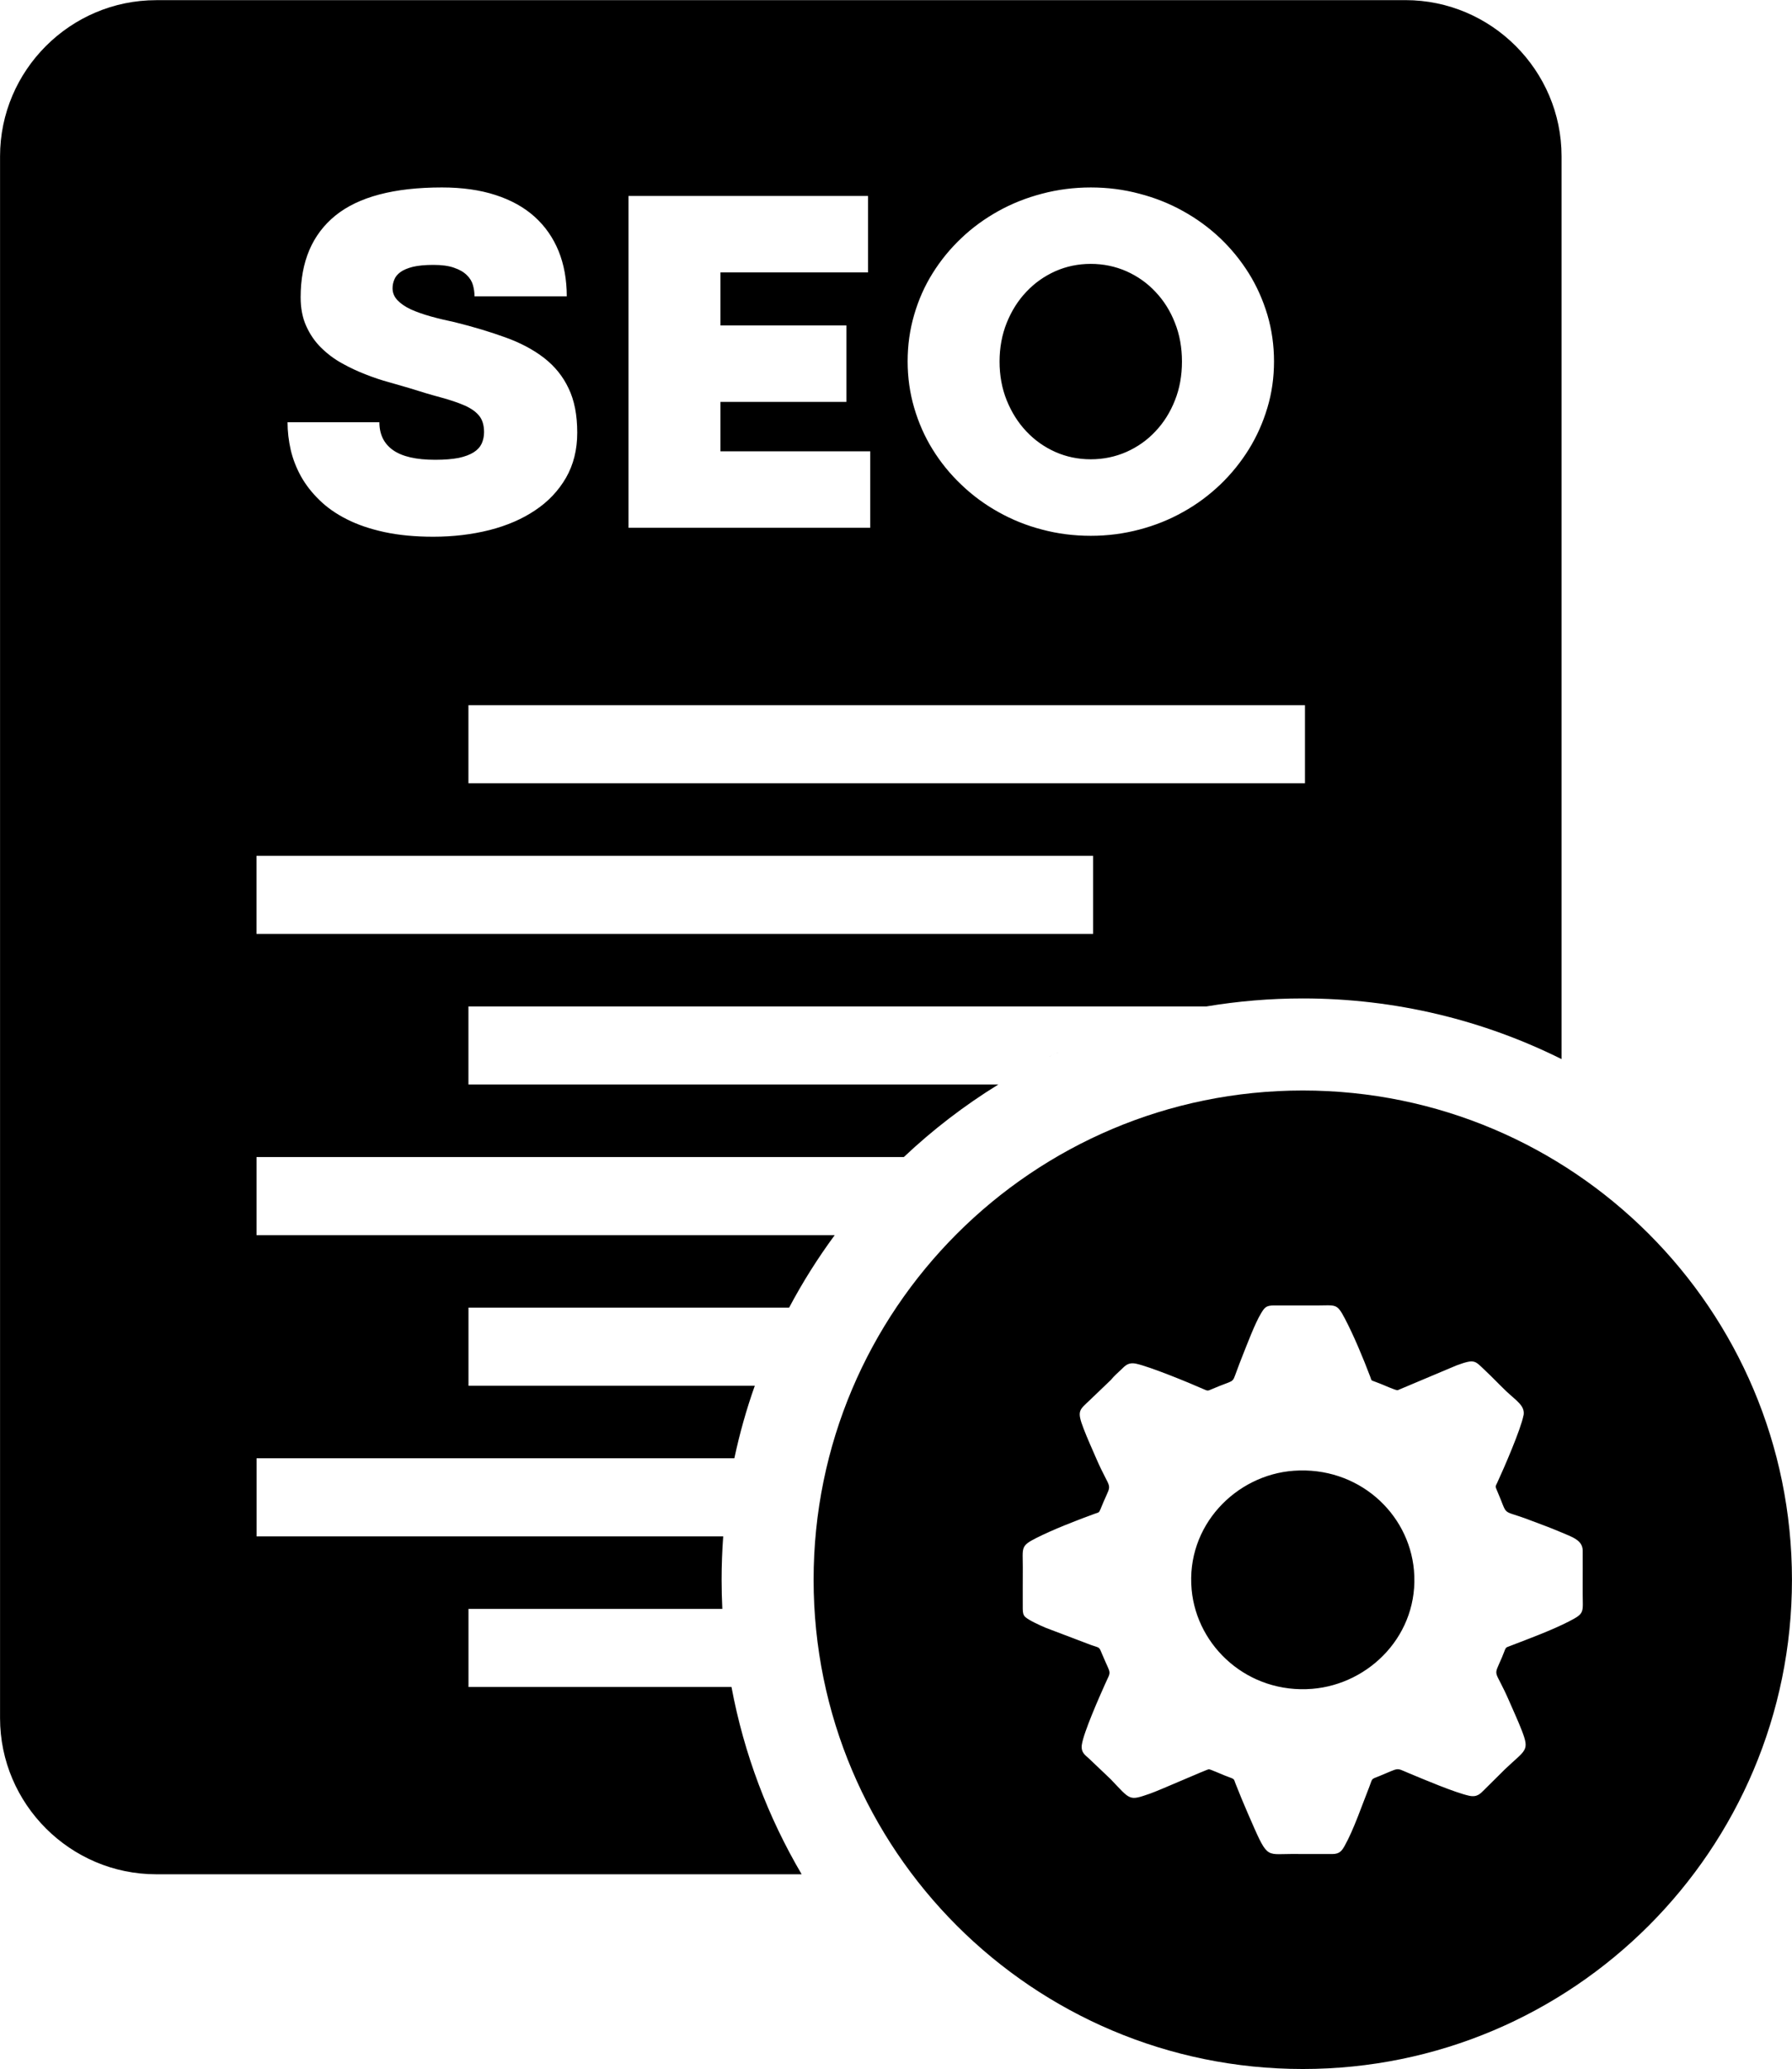
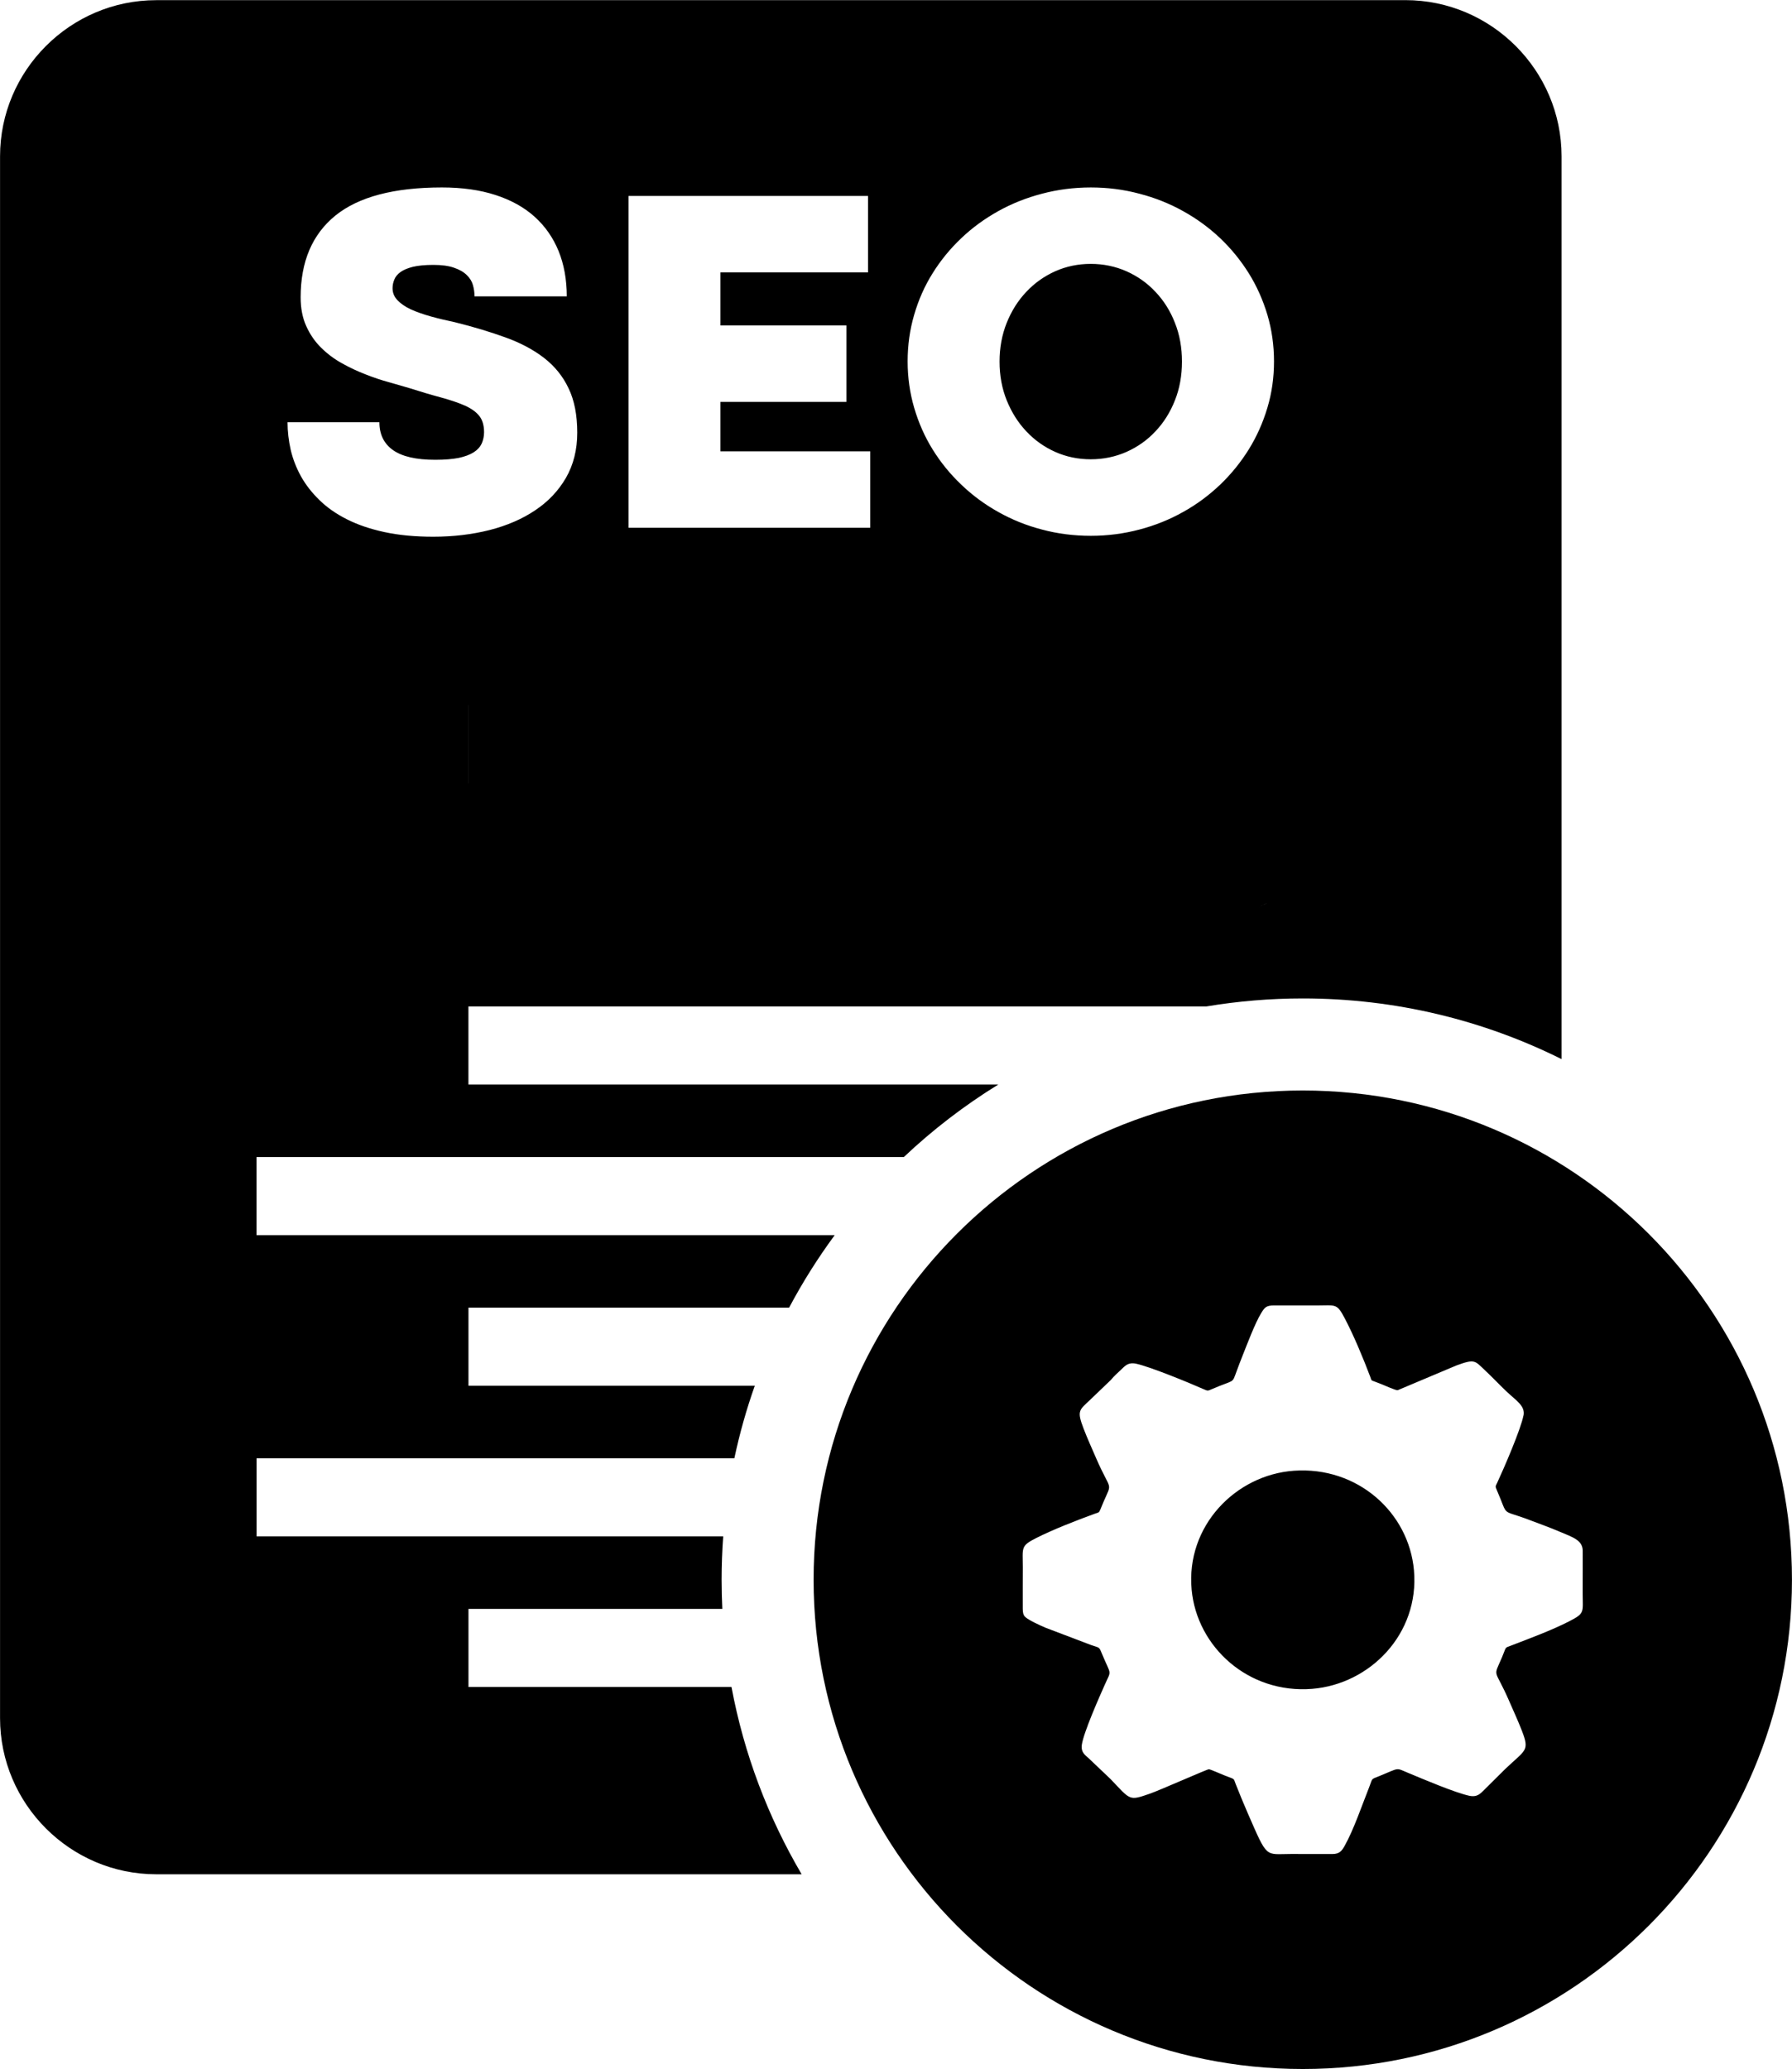
<svg xmlns="http://www.w3.org/2000/svg" xml:space="preserve" width="1.722in" height="1.988in" version="1.1" style="shape-rendering:geometricPrecision; text-rendering:geometricPrecision; image-rendering:optimizeQuality; fill-rule:evenodd; clip-rule:evenodd" viewBox="0 0 424.21 489.68">
  <defs>
    <style type="text/css">  .fil0 {fill:black}  </style>
  </defs>
  <g id="Layer_x0020_1">
-     <path class="fil0" d="M36.96 0l295.74 0c20.33,0 36.96,16.63 36.96,36.96l0 213.69c-18.45,-9.19 -39.25,-14.36 -61.26,-14.36 -7.76,0 -15.38,0.65 -22.8,1.89l-0.01 0 -174.7 0 0 18.48 125.44 0c-8.04,4.96 -15.54,10.72 -22.37,17.17l-153.23 0 0 18.48 136.87 0c-4,5.43 -7.62,11.17 -10.8,17.17l-75.9 0 0 18.48 67.78 0c-1.98,5.57 -3.59,11.3 -4.84,17.17l-113.1 0 0 18.48 110.46 0c-0.25,3.39 -0.38,6.82 -0.38,10.27 0,2.32 0.06,4.61 0.17,6.9l-60.09 0 0 18.48 62.26 0c2.97,15.91 8.68,30.85 16.61,44.33l-152.8 0c-20.33,0 -36.96,-16.63 -36.96,-36.96l0 -369.66c0,-20.33 16.63,-36.96 36.96,-36.96zm271.44 258.08c63.96,0 115.8,51.85 115.8,115.8 0,63.96 -51.85,115.8 -115.8,115.8 -63.96,0 -115.8,-51.85 -115.8,-115.8 0,-63.96 51.85,-115.8 115.8,-115.8zm-2.13 90c15.1,-1.08 27.25,9.89 28.45,23.59 1.31,15.05 -10.43,26.93 -24.1,28.03 -15.1,1.21 -27.28,-9.91 -28.53,-23.48 -1.39,-15.12 10.47,-27.16 24.18,-28.14zm54.39 -13.07c0.43,-2.3 -1.7,-3.48 -4.06,-5.72 -1.58,-1.5 -3.33,-3.36 -4.96,-4.88 -2.56,-2.4 -2.42,-2.88 -6.85,-1.26l-13.93 5.87c-0.5,0.04 -2.9,-1.06 -3.59,-1.33 -0.62,-0.24 -1.16,-0.47 -1.8,-0.7 -1.02,-0.38 -0.73,-0.18 -1.12,-1.21 -1.67,-4.4 -3.86,-9.67 -5.98,-13.71 -1.95,-3.72 -2.1,-3.11 -6.86,-3.11 -3.28,0 -6.56,0.01 -9.84,-0.01 -1.96,-0.01 -2.3,0.49 -3.13,1.84 -1.46,2.39 -3.38,7.52 -4.46,10.22 -0.49,1.22 -0.92,2.38 -1.38,3.62 -1.1,2.96 -0.33,1.76 -5.83,4.14 -0.97,0.42 -0.96,0.44 -1.93,0.01 -3.51,-1.56 -12.69,-5.32 -15.97,-6.03 -1.92,-0.42 -2.67,0.54 -3.51,1.34 -0.9,0.86 -1.62,1.44 -2.49,2.5l-5.02 4.81c-2.44,2.33 -3.09,2.43 -1.42,6.75 0.93,2.42 1.92,4.57 2.93,6.91 3.53,8.15 3.92,5.44 1.77,10.39 -0.26,0.61 -0.46,1.12 -0.73,1.77 -0.37,0.86 -0.42,0.7 -1.3,1.02 -4.42,1.61 -9.89,3.74 -13.91,5.77 -3.75,1.9 -3.17,2.24 -3.17,6.91 0,3.27 -0.03,6.57 -0.01,9.84 0.01,0.92 0.12,1.51 0.63,1.96 0.89,0.8 3.63,2.04 4.81,2.53l10.74 4.08c2.13,0.76 1.83,0.27 2.68,2.32 2.08,5 2.17,3.48 0.58,7.04 -1.33,2.97 -5.04,11.36 -5.45,14.23 -0.27,1.91 0.88,2.5 1.7,3.29l5.12 4.87c4.78,5.01 4.28,5.16 9.3,3.43 2.24,-0.77 13.62,-5.82 13.96,-5.78 0.43,0.05 2.97,1.18 3.59,1.42 2.71,1.1 2.15,0.54 2.75,2.08 0.93,2.35 1.89,4.7 2.88,6.96 4.74,10.86 4,9.6 10.19,9.6 3.28,0 6.56,0.01 9.84,0.01 1.72,-0.01 2.25,-0.8 2.93,-2.02 2.1,-3.75 4.14,-9.73 5.79,-13.88 0.84,-2.14 0.28,-1.7 2.42,-2.57 4.93,-2 3.69,-2.01 6.93,-0.67 3.44,1.43 10.97,4.63 14.31,5.35 1.92,0.41 2.67,-0.56 3.49,-1.35l5.02 -4.98c4.86,-4.62 5.82,-4.22 3.95,-9.07 -0.94,-2.42 -1.94,-4.55 -2.95,-6.89 -3.55,-8.21 -3.93,-5.4 -1.78,-10.43 1.11,-2.62 0.58,-2.22 2.05,-2.78 4.52,-1.74 9.75,-3.67 13.88,-5.79 3.81,-1.96 3.19,-2.07 3.19,-6.87 0,-3.28 0.03,-6.57 0.01,-9.84 -0.02,-2.53 -2.47,-3.23 -5.42,-4.49 -2.32,-0.99 -4.66,-1.83 -7.09,-2.75 -7.16,-2.75 -4.91,-0.41 -7.84,-7.15 -0.39,-0.9 -0.3,-0.81 0.11,-1.7 1.6,-3.43 5.6,-12.69 6.21,-15.91zm-270.85 -235.1c0,2.87 1.08,5.08 3.23,6.6 2.15,1.52 5.48,2.29 9.99,2.29 2.23,0 4.08,-0.16 5.58,-0.45 1.48,-0.32 2.66,-0.77 3.55,-1.34 0.89,-0.57 1.5,-1.26 1.88,-2.07 0.35,-0.8 0.55,-1.7 0.55,-2.66 0,-1.66 -0.39,-2.95 -1.16,-3.9 -0.77,-0.95 -1.91,-1.76 -3.43,-2.43 -1.52,-0.67 -3.41,-1.3 -5.63,-1.91 -2.23,-0.59 -4.79,-1.36 -7.67,-2.27 -1.32,-0.39 -2.87,-0.83 -4.65,-1.34 -1.8,-0.49 -3.63,-1.1 -5.52,-1.85 -1.89,-0.73 -3.75,-1.6 -5.58,-2.62 -1.84,-1.02 -3.47,-2.25 -4.93,-3.69 -1.48,-1.46 -2.64,-3.15 -3.53,-5.13 -0.89,-1.95 -1.32,-4.24 -1.32,-6.8 0,-8.44 2.74,-14.88 8.22,-19.34 5.48,-4.44 13.9,-6.66 25.22,-6.66 4.77,0 9.01,0.59 12.69,1.79 3.71,1.2 6.8,2.92 9.28,5.16 2.49,2.25 4.36,4.95 5.66,8.12 1.28,3.17 1.93,6.75 1.93,10.71l-21.84 0c0,-0.89 -0.12,-1.77 -0.37,-2.66 -0.24,-0.88 -0.73,-1.68 -1.46,-2.38 -0.73,-0.73 -1.74,-1.3 -3.02,-1.74 -1.26,-0.45 -2.89,-0.67 -4.91,-0.67 -1.95,0 -3.57,0.16 -4.81,0.45 -1.26,0.32 -2.24,0.73 -2.95,1.24 -0.71,0.53 -1.2,1.1 -1.46,1.78 -0.28,0.65 -0.42,1.34 -0.42,2.07 0,1.08 0.4,2.01 1.16,2.82 0.77,0.8 1.82,1.54 3.13,2.15 1.34,0.61 2.9,1.16 4.7,1.67 1.77,0.5 3.71,0.95 5.73,1.38 4.44,1.1 8.44,2.31 12.02,3.61 3.57,1.28 6.63,2.92 9.15,4.87 2.53,1.97 4.46,4.36 5.79,7.2 1.36,2.81 2.04,6.31 2.04,10.46 0,4.05 -0.89,7.59 -2.66,10.68 -1.78,3.07 -4.2,5.64 -7.28,7.69 -3.07,2.07 -6.68,3.63 -10.82,4.69 -4.14,1.04 -8.58,1.58 -13.33,1.58 -4.3,0 -8.16,-0.37 -11.55,-1.1 -3.37,-0.73 -6.35,-1.74 -8.89,-3.03 -2.55,-1.28 -4.72,-2.8 -6.49,-4.54 -1.8,-1.74 -3.25,-3.61 -4.38,-5.62 -1.1,-2 -1.92,-4.09 -2.43,-6.27 -0.49,-2.17 -0.75,-4.35 -0.75,-6.54l21.72 0zm58.97 -53.56l56.7 0 0 18.1 -34.93 0 0 12.55 29.81 0 0 18.1 -29.81 0 0 11.69 35.46 0 0 18.1 -57.23 0 0 -78.54zm66.08 39.15c0,-3.81 0.51,-7.47 1.54,-11 1.02,-3.51 2.46,-6.8 4.36,-9.83 1.89,-3.04 4.16,-5.82 6.8,-8.32 2.62,-2.5 5.56,-4.63 8.76,-6.41 3.19,-1.78 6.64,-3.15 10.35,-4.12 3.69,-0.98 7.55,-1.48 11.56,-1.48 3.96,0 7.8,0.49 11.49,1.48 3.71,0.96 7.16,2.34 10.35,4.12 3.21,1.78 6.13,3.91 8.78,6.41 2.62,2.5 4.88,5.28 6.78,8.32 1.89,3.03 3.35,6.33 4.4,9.83 1.04,3.53 1.56,7.2 1.56,11 0,3.8 -0.51,7.47 -1.56,10.96 -1.04,3.51 -2.51,6.8 -4.4,9.86 -1.9,3.05 -4.16,5.85 -6.78,8.36 -2.65,2.52 -5.56,4.69 -8.78,6.47 -3.19,1.8 -6.65,3.19 -10.35,4.16 -3.69,0.98 -7.53,1.48 -11.49,1.48 -4,0 -7.87,-0.49 -11.56,-1.48 -3.71,-0.96 -7.15,-2.36 -10.35,-4.16 -3.19,-1.78 -6.13,-3.94 -8.76,-6.47 -2.64,-2.5 -4.91,-5.3 -6.8,-8.36 -1.9,-3.06 -3.33,-6.35 -4.36,-9.86 -1.02,-3.49 -1.54,-7.16 -1.54,-10.96zm21.76 0.05c0,3.31 0.57,6.39 1.7,9.19 1.15,2.82 2.68,5.26 4.63,7.32 1.94,2.07 4.22,3.69 6.84,4.87 2.61,1.16 5.42,1.75 8.42,1.75 2.99,0 5.82,-0.59 8.46,-1.75 2.64,-1.18 4.93,-2.8 6.86,-4.87 1.95,-2.06 3.49,-4.5 4.6,-7.32 1.12,-2.79 1.67,-5.88 1.67,-9.19 0,-3.31 -0.55,-6.39 -1.67,-9.18 -1.1,-2.82 -2.65,-5.27 -4.6,-7.32 -1.93,-2.07 -4.22,-3.69 -6.86,-4.87 -2.64,-1.16 -5.46,-1.75 -8.46,-1.75 -3,0 -5.82,0.59 -8.42,1.75 -2.62,1.18 -4.9,2.8 -6.84,4.87 -1.95,2.05 -3.49,4.5 -4.63,7.32 -1.12,2.79 -1.7,5.88 -1.7,9.18zm72.3 81.33l-198.03 0 0 18.48 198.03 0 0 -18.48zm-50.16 35.65l-198.04 0 0 18.48 198.04 0 0 -18.48zm-7.95 46.37c-1.27,0.59 -2.53,1.18 -3.78,1.81 1.24,-0.62 2.51,-1.22 3.78,-1.81z" />
+     <path class="fil0" d="M36.96 0l295.74 0c20.33,0 36.96,16.63 36.96,36.96l0 213.69c-18.45,-9.19 -39.25,-14.36 -61.26,-14.36 -7.76,0 -15.38,0.65 -22.8,1.89l-0.01 0 -174.7 0 0 18.48 125.44 0c-8.04,4.96 -15.54,10.72 -22.37,17.17l-153.23 0 0 18.48 136.87 0c-4,5.43 -7.62,11.17 -10.8,17.17l-75.9 0 0 18.48 67.78 0c-1.98,5.57 -3.59,11.3 -4.84,17.17l-113.1 0 0 18.48 110.46 0c-0.25,3.39 -0.38,6.82 -0.38,10.27 0,2.32 0.06,4.61 0.17,6.9l-60.09 0 0 18.48 62.26 0c2.97,15.91 8.68,30.85 16.61,44.33l-152.8 0c-20.33,0 -36.96,-16.63 -36.96,-36.96l0 -369.66c0,-20.33 16.63,-36.96 36.96,-36.96zm271.44 258.08c63.96,0 115.8,51.85 115.8,115.8 0,63.96 -51.85,115.8 -115.8,115.8 -63.96,0 -115.8,-51.85 -115.8,-115.8 0,-63.96 51.85,-115.8 115.8,-115.8zm-2.13 90c15.1,-1.08 27.25,9.89 28.45,23.59 1.31,15.05 -10.43,26.93 -24.1,28.03 -15.1,1.21 -27.28,-9.91 -28.53,-23.48 -1.39,-15.12 10.47,-27.16 24.18,-28.14zm54.39 -13.07c0.43,-2.3 -1.7,-3.48 -4.06,-5.72 -1.58,-1.5 -3.33,-3.36 -4.96,-4.88 -2.56,-2.4 -2.42,-2.88 -6.85,-1.26l-13.93 5.87c-0.5,0.04 -2.9,-1.06 -3.59,-1.33 -0.62,-0.24 -1.16,-0.47 -1.8,-0.7 -1.02,-0.38 -0.73,-0.18 -1.12,-1.21 -1.67,-4.4 -3.86,-9.67 -5.98,-13.71 -1.95,-3.72 -2.1,-3.11 -6.86,-3.11 -3.28,0 -6.56,0.01 -9.84,-0.01 -1.96,-0.01 -2.3,0.49 -3.13,1.84 -1.46,2.39 -3.38,7.52 -4.46,10.22 -0.49,1.22 -0.92,2.38 -1.38,3.62 -1.1,2.96 -0.33,1.76 -5.83,4.14 -0.97,0.42 -0.96,0.44 -1.93,0.01 -3.51,-1.56 -12.69,-5.32 -15.97,-6.03 -1.92,-0.42 -2.67,0.54 -3.51,1.34 -0.9,0.86 -1.62,1.44 -2.49,2.5l-5.02 4.81c-2.44,2.33 -3.09,2.43 -1.42,6.75 0.93,2.42 1.92,4.57 2.93,6.91 3.53,8.15 3.92,5.44 1.77,10.39 -0.26,0.61 -0.46,1.12 -0.73,1.77 -0.37,0.86 -0.42,0.7 -1.3,1.02 -4.42,1.61 -9.89,3.74 -13.91,5.77 -3.75,1.9 -3.17,2.24 -3.17,6.91 0,3.27 -0.03,6.57 -0.01,9.84 0.01,0.92 0.12,1.51 0.63,1.96 0.89,0.8 3.63,2.04 4.81,2.53l10.74 4.08c2.13,0.76 1.83,0.27 2.68,2.32 2.08,5 2.17,3.48 0.58,7.04 -1.33,2.97 -5.04,11.36 -5.45,14.23 -0.27,1.91 0.88,2.5 1.7,3.29l5.12 4.87c4.78,5.01 4.28,5.16 9.3,3.43 2.24,-0.77 13.62,-5.82 13.96,-5.78 0.43,0.05 2.97,1.18 3.59,1.42 2.71,1.1 2.15,0.54 2.75,2.08 0.93,2.35 1.89,4.7 2.88,6.96 4.74,10.86 4,9.6 10.19,9.6 3.28,0 6.56,0.01 9.84,0.01 1.72,-0.01 2.25,-0.8 2.93,-2.02 2.1,-3.75 4.14,-9.73 5.79,-13.88 0.84,-2.14 0.28,-1.7 2.42,-2.57 4.93,-2 3.69,-2.01 6.93,-0.67 3.44,1.43 10.97,4.63 14.31,5.35 1.92,0.41 2.67,-0.56 3.49,-1.35l5.02 -4.98c4.86,-4.62 5.82,-4.22 3.95,-9.07 -0.94,-2.42 -1.94,-4.55 -2.95,-6.89 -3.55,-8.21 -3.93,-5.4 -1.78,-10.43 1.11,-2.62 0.58,-2.22 2.05,-2.78 4.52,-1.74 9.75,-3.67 13.88,-5.79 3.81,-1.96 3.19,-2.07 3.19,-6.87 0,-3.28 0.03,-6.57 0.01,-9.84 -0.02,-2.53 -2.47,-3.23 -5.42,-4.49 -2.32,-0.99 -4.66,-1.83 -7.09,-2.75 -7.16,-2.75 -4.91,-0.41 -7.84,-7.15 -0.39,-0.9 -0.3,-0.81 0.11,-1.7 1.6,-3.43 5.6,-12.69 6.21,-15.91zm-270.85 -235.1c0,2.87 1.08,5.08 3.23,6.6 2.15,1.52 5.48,2.29 9.99,2.29 2.23,0 4.08,-0.16 5.58,-0.45 1.48,-0.32 2.66,-0.77 3.55,-1.34 0.89,-0.57 1.5,-1.26 1.88,-2.07 0.35,-0.8 0.55,-1.7 0.55,-2.66 0,-1.66 -0.39,-2.95 -1.16,-3.9 -0.77,-0.95 -1.91,-1.76 -3.43,-2.43 -1.52,-0.67 -3.41,-1.3 -5.63,-1.91 -2.23,-0.59 -4.79,-1.36 -7.67,-2.27 -1.32,-0.39 -2.87,-0.83 -4.65,-1.34 -1.8,-0.49 -3.63,-1.1 -5.52,-1.85 -1.89,-0.73 -3.75,-1.6 -5.58,-2.62 -1.84,-1.02 -3.47,-2.25 -4.93,-3.69 -1.48,-1.46 -2.64,-3.15 -3.53,-5.13 -0.89,-1.95 -1.32,-4.24 -1.32,-6.8 0,-8.44 2.74,-14.88 8.22,-19.34 5.48,-4.44 13.9,-6.66 25.22,-6.66 4.77,0 9.01,0.59 12.69,1.79 3.71,1.2 6.8,2.92 9.28,5.16 2.49,2.25 4.36,4.95 5.66,8.12 1.28,3.17 1.93,6.75 1.93,10.71l-21.84 0c0,-0.89 -0.12,-1.77 -0.37,-2.66 -0.24,-0.88 -0.73,-1.68 -1.46,-2.38 -0.73,-0.73 -1.74,-1.3 -3.02,-1.74 -1.26,-0.45 -2.89,-0.67 -4.91,-0.67 -1.95,0 -3.57,0.16 -4.81,0.45 -1.26,0.32 -2.24,0.73 -2.95,1.24 -0.71,0.53 -1.2,1.1 -1.46,1.78 -0.28,0.65 -0.42,1.34 -0.42,2.07 0,1.08 0.4,2.01 1.16,2.82 0.77,0.8 1.82,1.54 3.13,2.15 1.34,0.61 2.9,1.16 4.7,1.67 1.77,0.5 3.71,0.95 5.73,1.38 4.44,1.1 8.44,2.31 12.02,3.61 3.57,1.28 6.63,2.92 9.15,4.87 2.53,1.97 4.46,4.36 5.79,7.2 1.36,2.81 2.04,6.31 2.04,10.46 0,4.05 -0.89,7.59 -2.66,10.68 -1.78,3.07 -4.2,5.64 -7.28,7.69 -3.07,2.07 -6.68,3.63 -10.82,4.69 -4.14,1.04 -8.58,1.58 -13.33,1.58 -4.3,0 -8.16,-0.37 -11.55,-1.1 -3.37,-0.73 -6.35,-1.74 -8.89,-3.03 -2.55,-1.28 -4.72,-2.8 -6.49,-4.54 -1.8,-1.74 -3.25,-3.61 -4.38,-5.62 -1.1,-2 -1.92,-4.09 -2.43,-6.27 -0.49,-2.17 -0.75,-4.35 -0.75,-6.54l21.72 0zm58.97 -53.56l56.7 0 0 18.1 -34.93 0 0 12.55 29.81 0 0 18.1 -29.81 0 0 11.69 35.46 0 0 18.1 -57.23 0 0 -78.54zm66.08 39.15c0,-3.81 0.51,-7.47 1.54,-11 1.02,-3.51 2.46,-6.8 4.36,-9.83 1.89,-3.04 4.16,-5.82 6.8,-8.32 2.62,-2.5 5.56,-4.63 8.76,-6.41 3.19,-1.78 6.64,-3.15 10.35,-4.12 3.69,-0.98 7.55,-1.48 11.56,-1.48 3.96,0 7.8,0.49 11.49,1.48 3.71,0.96 7.16,2.34 10.35,4.12 3.21,1.78 6.13,3.91 8.78,6.41 2.62,2.5 4.88,5.28 6.78,8.32 1.89,3.03 3.35,6.33 4.4,9.83 1.04,3.53 1.56,7.2 1.56,11 0,3.8 -0.51,7.47 -1.56,10.96 -1.04,3.51 -2.51,6.8 -4.4,9.86 -1.9,3.05 -4.16,5.85 -6.78,8.36 -2.65,2.52 -5.56,4.69 -8.78,6.47 -3.19,1.8 -6.65,3.19 -10.35,4.16 -3.69,0.98 -7.53,1.48 -11.49,1.48 -4,0 -7.87,-0.49 -11.56,-1.48 -3.71,-0.96 -7.15,-2.36 -10.35,-4.16 -3.19,-1.78 -6.13,-3.94 -8.76,-6.47 -2.64,-2.5 -4.91,-5.3 -6.8,-8.36 -1.9,-3.06 -3.33,-6.35 -4.36,-9.86 -1.02,-3.49 -1.54,-7.16 -1.54,-10.96zm21.76 0.05c0,3.31 0.57,6.39 1.7,9.19 1.15,2.82 2.68,5.26 4.63,7.32 1.94,2.07 4.22,3.69 6.84,4.87 2.61,1.16 5.42,1.75 8.42,1.75 2.99,0 5.82,-0.59 8.46,-1.75 2.64,-1.18 4.93,-2.8 6.86,-4.87 1.95,-2.06 3.49,-4.5 4.6,-7.32 1.12,-2.79 1.67,-5.88 1.67,-9.19 0,-3.31 -0.55,-6.39 -1.67,-9.18 -1.1,-2.82 -2.65,-5.27 -4.6,-7.32 -1.93,-2.07 -4.22,-3.69 -6.86,-4.87 -2.64,-1.16 -5.46,-1.75 -8.46,-1.75 -3,0 -5.82,0.59 -8.42,1.75 -2.62,1.18 -4.9,2.8 -6.84,4.87 -1.95,2.05 -3.49,4.5 -4.63,7.32 -1.12,2.79 -1.7,5.88 -1.7,9.18zm72.3 81.33l-198.03 0 0 18.48 198.03 0 0 -18.48zl-198.04 0 0 18.48 198.04 0 0 -18.48zm-7.95 46.37c-1.27,0.59 -2.53,1.18 -3.78,1.81 1.24,-0.62 2.51,-1.22 3.78,-1.81z" />
  </g>
</svg>